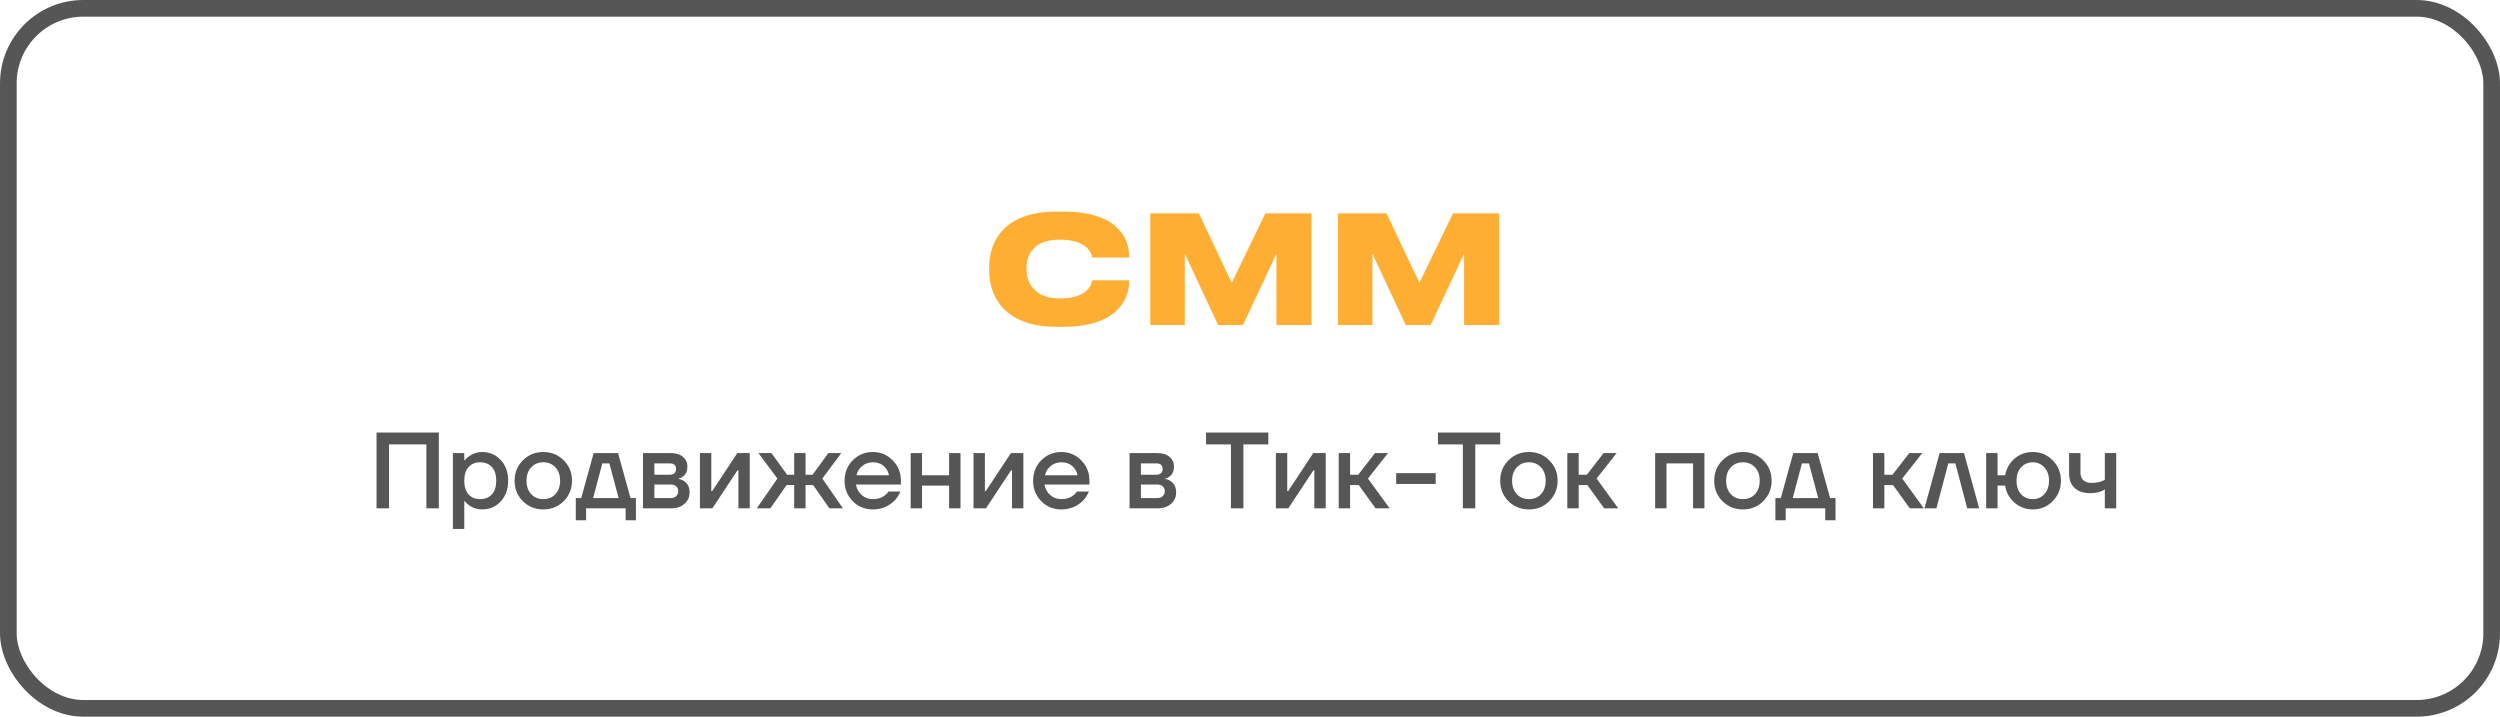
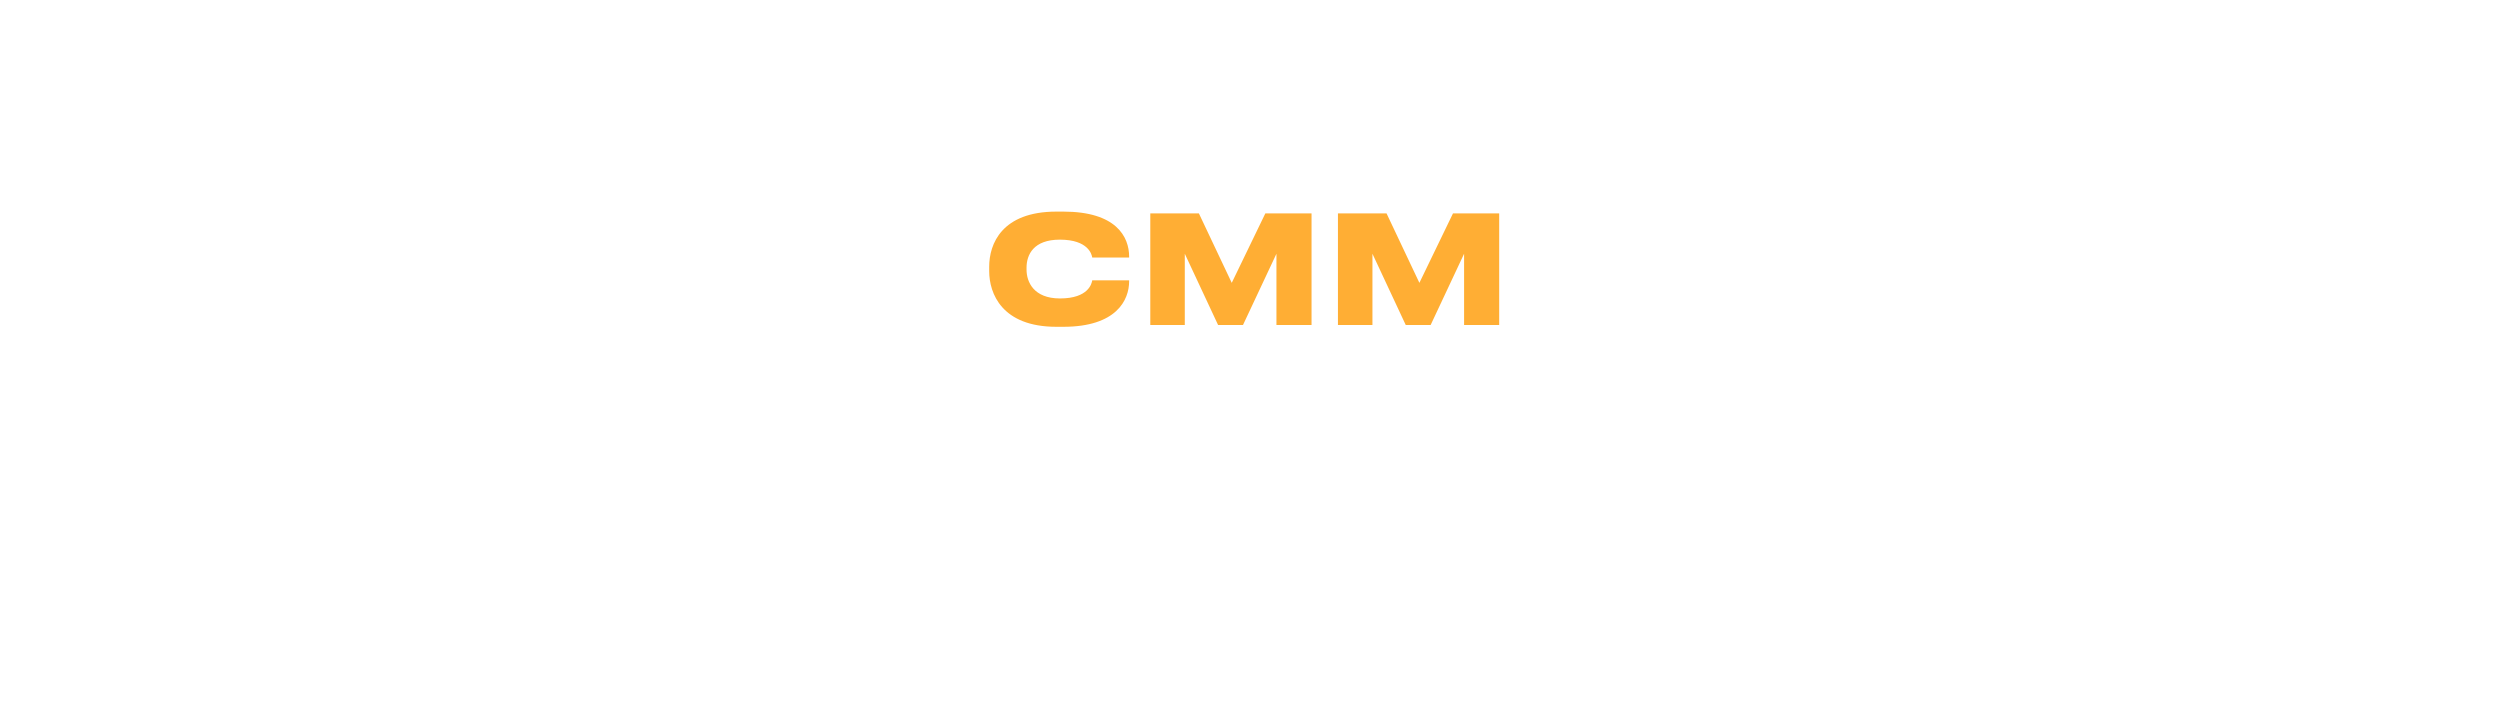
<svg xmlns="http://www.w3.org/2000/svg" width="300" height="86" viewBox="0 0 300 86" fill="none">
-   <rect x="299" y="85" width="298" height="84" rx="9" transform="rotate(-180 299 85)" stroke="#565657" stroke-width="2" />
  <path d="M127.595 39.216C133.967 39.216 135.497 36.012 135.497 33.744V33.636H131.069C131.015 33.996 130.637 35.814 127.199 35.814C124.031 35.814 123.185 33.816 123.185 32.358V32.124C123.185 30.576 124.013 28.758 127.181 28.758C130.619 28.758 131.015 30.558 131.069 30.9H135.497V30.81C135.497 28.398 133.931 25.392 127.595 25.392H126.767C120.215 25.392 118.703 29.28 118.703 31.998V32.538C118.703 35.22 120.233 39.216 126.767 39.216H127.595ZM138.035 39H142.175V30.45L146.171 39H149.159L153.173 30.45V39H157.385V25.608H151.841L147.809 33.942L143.867 25.608H138.035V39ZM160.553 39H164.693V30.45L168.689 39H171.677L175.691 30.45V39H179.903V25.608H174.359L170.327 33.942L166.385 25.608H160.553V39Z" fill="#FFAE34" />
-   <path d="M45.185 61V51.9H52.66V61H51.165V53.33H46.68V61H45.185ZM54.348 63.47V54.37H55.713V55.215H55.778C55.934 55.033 56.111 54.873 56.311 54.734C56.779 54.405 57.294 54.24 57.858 54.24C58.751 54.24 59.492 54.561 60.081 55.202C60.679 55.835 60.978 56.662 60.978 57.685C60.978 58.708 60.679 59.54 60.081 60.181C59.492 60.814 58.751 61.13 57.858 61.13C57.286 61.13 56.77 60.97 56.311 60.649C56.103 60.502 55.925 60.337 55.778 60.155H55.713V63.47H54.348ZM56.22 56.06C55.882 56.441 55.713 56.983 55.713 57.685C55.713 58.387 55.882 58.933 56.22 59.323C56.566 59.704 57.026 59.895 57.598 59.895C58.205 59.895 58.681 59.704 59.028 59.323C59.374 58.942 59.548 58.396 59.548 57.685C59.548 56.974 59.374 56.428 59.028 56.047C58.681 55.666 58.205 55.475 57.598 55.475C57.026 55.475 56.566 55.67 56.22 56.06ZM62.741 60.142C62.082 59.475 61.753 58.656 61.753 57.685C61.753 56.714 62.082 55.9 62.741 55.241C63.408 54.574 64.227 54.24 65.198 54.24C66.168 54.24 66.983 54.574 67.642 55.241C68.309 55.9 68.643 56.714 68.643 57.685C68.643 58.656 68.309 59.475 67.642 60.142C66.983 60.801 66.168 61.13 65.198 61.13C64.227 61.13 63.408 60.801 62.741 60.142ZM63.742 56.086C63.369 56.485 63.183 57.018 63.183 57.685C63.183 58.352 63.369 58.89 63.742 59.297C64.115 59.696 64.6 59.895 65.198 59.895C65.796 59.895 66.281 59.696 66.654 59.297C67.026 58.89 67.213 58.352 67.213 57.685C67.213 57.018 67.026 56.485 66.654 56.086C66.281 55.679 65.796 55.475 65.198 55.475C64.6 55.475 64.115 55.679 63.742 56.086ZM69.096 62.43V59.765H69.746L71.241 54.37H74.166L75.661 59.765H76.311V62.43H75.076V61H70.331V62.43H69.096ZM71.176 59.765H74.231L73.126 55.605H72.281L71.176 59.765ZM77.161 61V54.37H80.476C81.109 54.37 81.603 54.522 81.958 54.825C82.314 55.128 82.491 55.518 82.491 55.995C82.491 56.506 82.318 56.901 81.971 57.178C81.798 57.308 81.625 57.39 81.451 57.425V57.477C81.677 57.512 81.893 57.598 82.101 57.737C82.535 58.032 82.751 58.487 82.751 59.102C82.751 59.639 82.548 60.09 82.14 60.454C81.733 60.818 81.2 61 80.541 61H77.161ZM78.526 56.97H80.346C80.866 56.97 81.126 56.732 81.126 56.255C81.126 55.822 80.866 55.605 80.346 55.605H78.526V56.97ZM78.526 59.765H80.476C80.762 59.765 80.983 59.691 81.139 59.544C81.304 59.388 81.386 59.18 81.386 58.92C81.386 58.686 81.304 58.5 81.139 58.361C80.983 58.214 80.762 58.14 80.476 58.14H78.526V59.765ZM83.991 61V54.37H85.356V58.79L85.343 58.92H85.473L88.476 54.37H89.971V61H88.606V56.58L88.619 56.45H88.489L85.486 61H83.991ZM90.817 61L93.287 57.425L91.012 54.37H92.572L94.457 56.97H95.302V54.37H96.667V56.97H97.512L99.397 54.37H100.957L98.682 57.425L101.152 61H99.527L97.577 58.205H96.667V61H95.302V58.205H94.392L92.442 61H90.817ZM102.324 60.142C101.674 59.475 101.349 58.656 101.349 57.685C101.349 56.714 101.674 55.9 102.324 55.241C102.983 54.574 103.785 54.24 104.729 54.24C105.674 54.24 106.471 54.574 107.121 55.241C107.78 55.9 108.109 56.714 108.109 57.685V58.14H102.714C102.818 58.686 103.057 59.115 103.429 59.427C103.802 59.739 104.235 59.895 104.729 59.895C105.336 59.895 105.821 59.743 106.185 59.44C106.35 59.319 106.493 59.167 106.614 58.985H108.044C107.862 59.41 107.633 59.769 107.355 60.064C106.645 60.775 105.769 61.13 104.729 61.13C103.785 61.13 102.983 60.801 102.324 60.142ZM102.779 57.035H106.679C106.601 56.602 106.393 56.233 106.055 55.93C105.726 55.627 105.284 55.475 104.729 55.475C104.261 55.475 103.845 55.618 103.481 55.904C103.117 56.181 102.883 56.558 102.779 57.035ZM109.28 61V54.37H110.645V57.035H113.895V54.37H115.26V61H113.895V58.27H110.645V61H109.28ZM116.822 61V54.37H118.187V58.79L118.174 58.92H118.304L121.307 54.37H122.802V61H121.437V56.58L121.45 56.45H121.32L118.317 61H116.822ZM124.948 60.142C124.298 59.475 123.973 58.656 123.973 57.685C123.973 56.714 124.298 55.9 124.948 55.241C125.606 54.574 126.408 54.24 127.353 54.24C128.297 54.24 129.095 54.574 129.745 55.241C130.403 55.9 130.733 56.714 130.733 57.685V58.14H125.338C125.442 58.686 125.68 59.115 126.053 59.427C126.425 59.739 126.859 59.895 127.353 59.895C127.959 59.895 128.445 59.743 128.809 59.44C128.973 59.319 129.116 59.167 129.238 58.985H130.668C130.486 59.41 130.256 59.769 129.979 60.064C129.268 60.775 128.393 61.13 127.353 61.13C126.408 61.13 125.606 60.801 124.948 60.142ZM125.403 57.035H129.303C129.225 56.602 129.017 56.233 128.679 55.93C128.349 55.627 127.907 55.475 127.353 55.475C126.885 55.475 126.469 55.618 126.105 55.904C125.741 56.181 125.507 56.558 125.403 57.035ZM135.547 61V54.37H138.862C139.495 54.37 139.989 54.522 140.344 54.825C140.699 55.128 140.877 55.518 140.877 55.995C140.877 56.506 140.704 56.901 140.357 57.178C140.184 57.308 140.01 57.39 139.837 57.425V57.477C140.062 57.512 140.279 57.598 140.487 57.737C140.92 58.032 141.137 58.487 141.137 59.102C141.137 59.639 140.933 60.09 140.526 60.454C140.119 60.818 139.586 61 138.927 61H135.547ZM136.912 56.97H138.732C139.252 56.97 139.512 56.732 139.512 56.255C139.512 55.822 139.252 55.605 138.732 55.605H136.912V56.97ZM136.912 59.765H138.862C139.148 59.765 139.369 59.691 139.525 59.544C139.69 59.388 139.772 59.18 139.772 58.92C139.772 58.686 139.69 58.5 139.525 58.361C139.369 58.214 139.148 58.14 138.862 58.14H136.912V59.765ZM144.723 53.33V51.9H152.198V53.33H149.208V61H147.713V53.33H144.723ZM153.105 61V54.37H154.47V58.79L154.457 58.92H154.587L157.59 54.37H159.085V61H157.72V56.58L157.733 56.45H157.603L154.6 61H153.105ZM160.646 61V54.37H162.011V56.97H162.986L165.001 54.37H166.561L164.156 57.425L166.756 61H165.066L163.051 58.205H162.011V61H160.646ZM167.539 58.075V56.775H172.284V58.075H167.539ZM172.551 53.33V51.9H180.026V53.33H177.036V61H175.541V53.33H172.551ZM181.01 60.142C180.352 59.475 180.022 58.656 180.022 57.685C180.022 56.714 180.352 55.9 181.01 55.241C181.678 54.574 182.497 54.24 183.467 54.24C184.438 54.24 185.253 54.574 185.911 55.241C186.579 55.9 186.912 56.714 186.912 57.685C186.912 58.656 186.579 59.475 185.911 60.142C185.253 60.801 184.438 61.13 183.467 61.13C182.497 61.13 181.678 60.801 181.01 60.142ZM182.011 56.086C181.639 56.485 181.452 57.018 181.452 57.685C181.452 58.352 181.639 58.89 182.011 59.297C182.384 59.696 182.869 59.895 183.467 59.895C184.065 59.895 184.551 59.696 184.923 59.297C185.296 58.89 185.482 58.352 185.482 57.685C185.482 57.018 185.296 56.485 184.923 56.086C184.551 55.679 184.065 55.475 183.467 55.475C182.869 55.475 182.384 55.679 182.011 56.086ZM188.08 61V54.37H189.445V56.97H190.42L192.435 54.37H193.995L191.59 57.425L194.19 61H192.5L190.485 58.205H189.445V61H188.08ZM198.617 61V54.37H204.532V61H203.167V55.605H199.982V61H198.617ZM206.693 60.142C206.034 59.475 205.705 58.656 205.705 57.685C205.705 56.714 206.034 55.9 206.693 55.241C207.36 54.574 208.179 54.24 209.15 54.24C210.121 54.24 210.935 54.574 211.594 55.241C212.261 55.9 212.595 56.714 212.595 57.685C212.595 58.656 212.261 59.475 211.594 60.142C210.935 60.801 210.121 61.13 209.15 61.13C208.179 61.13 207.36 60.801 206.693 60.142ZM207.694 56.086C207.321 56.485 207.135 57.018 207.135 57.685C207.135 58.352 207.321 58.89 207.694 59.297C208.067 59.696 208.552 59.895 209.15 59.895C209.748 59.895 210.233 59.696 210.606 59.297C210.979 58.89 211.165 58.352 211.165 57.685C211.165 57.018 210.979 56.485 210.606 56.086C210.233 55.679 209.748 55.475 209.15 55.475C208.552 55.475 208.067 55.679 207.694 56.086ZM213.048 62.43V59.765H213.698L215.193 54.37H218.118L219.613 59.765H220.263V62.43H219.028V61H214.283V62.43H213.048ZM215.128 59.765H218.183L217.078 55.605H216.233L215.128 59.765ZM224.757 61V54.37H226.122V56.97H227.097L229.112 54.37H230.672L228.267 57.425L230.867 61H229.177L227.162 58.205H226.122V61H224.757ZM230.936 61L232.756 54.37H235.681L237.501 61H236.071L234.641 55.605H233.796L232.366 61H230.936ZM238.341 61V54.37H239.706V57.035H240.616C240.772 56.212 241.153 55.54 241.76 55.02C242.375 54.5 243.099 54.24 243.931 54.24C244.876 54.24 245.673 54.574 246.323 55.241C246.982 55.9 247.311 56.714 247.311 57.685C247.311 58.656 246.982 59.475 246.323 60.142C245.673 60.801 244.876 61.13 243.931 61.13C243.09 61.13 242.358 60.857 241.734 60.311C241.11 59.765 240.737 59.085 240.616 58.27H239.706V61H238.341ZM242.527 56.086C242.163 56.485 241.981 57.018 241.981 57.685C241.981 58.352 242.163 58.89 242.527 59.297C242.9 59.696 243.368 59.895 243.931 59.895C244.494 59.895 244.958 59.696 245.322 59.297C245.695 58.89 245.881 58.352 245.881 57.685C245.881 57.018 245.695 56.485 245.322 56.086C244.958 55.679 244.494 55.475 243.931 55.475C243.368 55.475 242.9 55.679 242.527 56.086ZM248.29 56.84V54.37H249.655V56.71C249.655 57.1 249.767 57.403 249.993 57.62C250.218 57.837 250.539 57.945 250.955 57.945C251.457 57.945 251.873 57.88 252.203 57.75C252.367 57.698 252.493 57.633 252.58 57.555V54.37H253.945V61H252.58V58.725C252.441 58.82 252.294 58.898 252.138 58.959C251.765 59.106 251.327 59.18 250.825 59.18C250.019 59.18 249.395 58.972 248.953 58.556C248.511 58.14 248.29 57.568 248.29 56.84Z" fill="#565657" />
</svg>